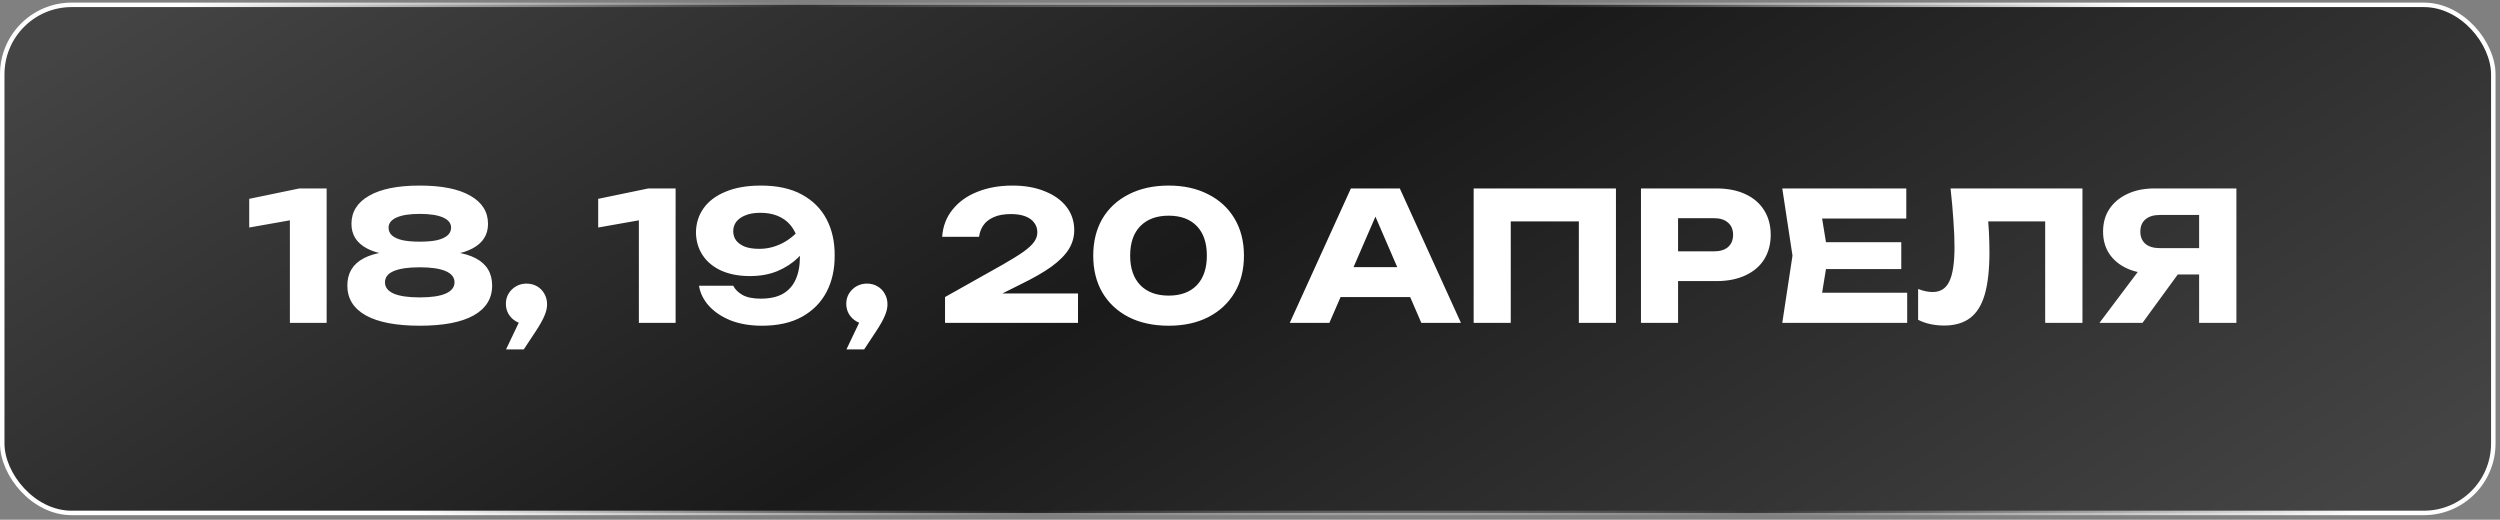
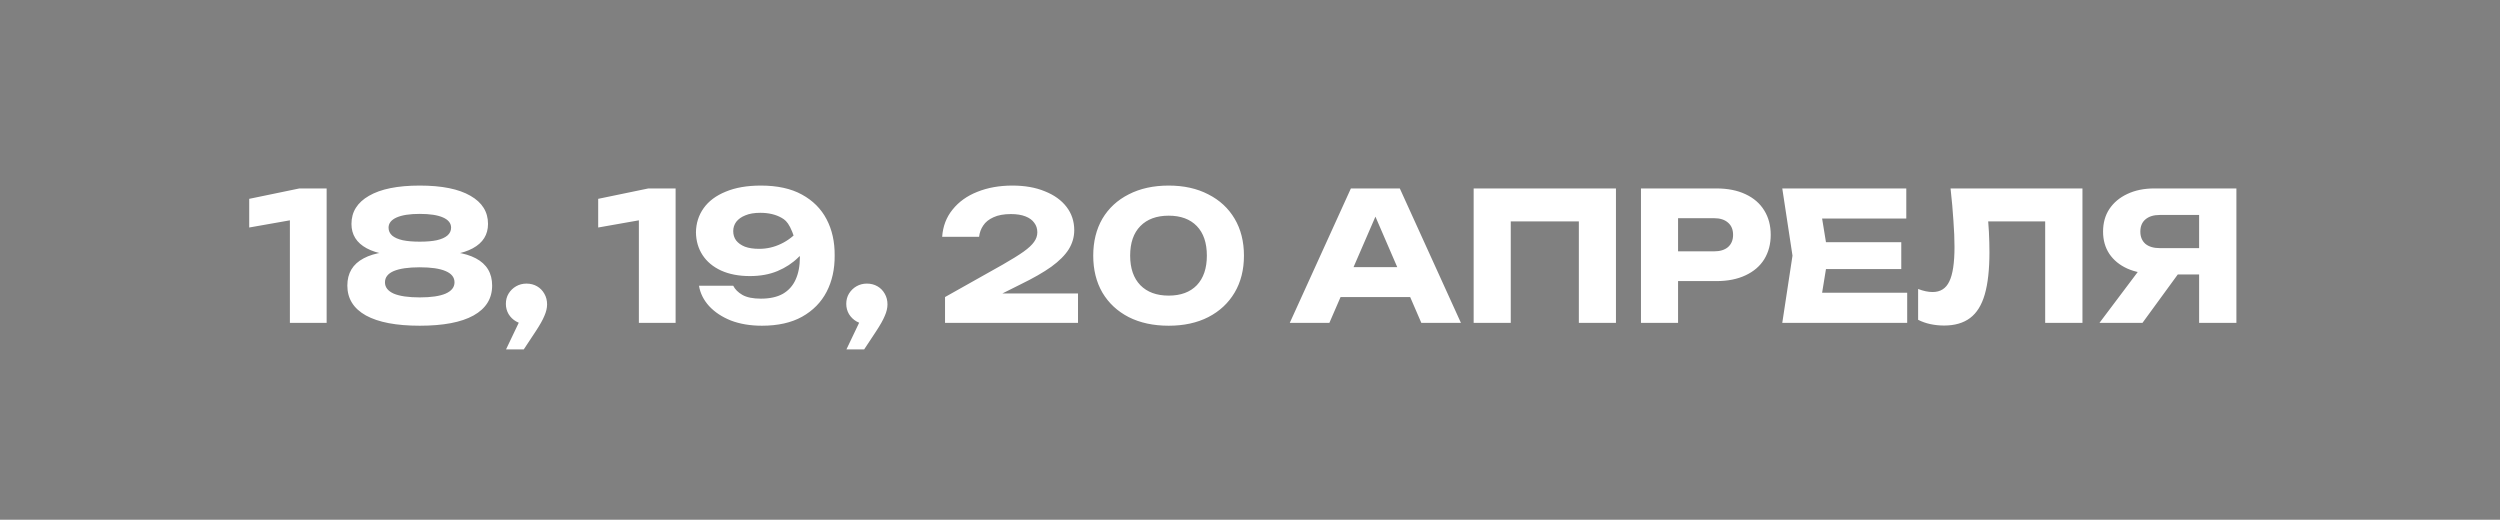
<svg xmlns="http://www.w3.org/2000/svg" width="279" height="58" viewBox="0 0 279 58" fill="none">
  <rect x="0" y="0" width="279" height="58" fill="#808080" stroke="none" />
-   <rect x="0.25" y="0.541" width="278.002" height="56.702" rx="7.75" fill="url(#paint0_linear_1187_213)" fill-opacity="0.8" stroke="url(#paint1_angular_1187_213)" stroke-width="0.5" />
-   <path d="M36.453 21.03V36.03H32.352V22.47L34.273 24.25L27.812 25.39V22.19L33.413 21.03H36.453ZM46.843 20.71C49.31 20.71 51.196 21.09 52.503 21.85C53.81 22.597 54.463 23.643 54.463 24.99C54.463 26.19 53.896 27.097 52.763 27.71C51.63 28.323 50.05 28.59 48.023 28.51V28.11C50.196 27.95 51.89 28.19 53.103 28.83C54.316 29.47 54.923 30.483 54.923 31.87C54.923 33.323 54.23 34.437 52.843 35.21C51.47 35.97 49.47 36.35 46.843 36.35C44.23 36.35 42.23 35.97 40.843 35.21C39.456 34.437 38.763 33.323 38.763 31.87C38.763 30.483 39.37 29.47 40.583 28.83C41.81 28.177 43.51 27.937 45.683 28.11V28.51C43.656 28.59 42.07 28.323 40.923 27.71C39.79 27.097 39.223 26.19 39.223 24.99C39.223 23.643 39.876 22.597 41.183 21.85C42.49 21.09 44.376 20.71 46.843 20.71ZM46.843 33.19C48.11 33.19 49.07 33.05 49.723 32.77C50.39 32.477 50.723 32.057 50.723 31.51C50.723 30.95 50.39 30.53 49.723 30.25C49.07 29.97 48.11 29.83 46.843 29.83C45.576 29.83 44.61 29.97 43.943 30.25C43.29 30.53 42.963 30.95 42.963 31.51C42.963 32.057 43.29 32.477 43.943 32.77C44.61 33.05 45.576 33.19 46.843 33.19ZM46.843 26.97C47.603 26.97 48.236 26.917 48.743 26.81C49.263 26.69 49.656 26.517 49.923 26.29C50.203 26.05 50.343 25.757 50.343 25.41C50.343 24.917 50.043 24.537 49.443 24.27C48.843 24.003 47.976 23.87 46.843 23.87C45.723 23.87 44.863 24.003 44.263 24.27C43.663 24.537 43.363 24.917 43.363 25.41C43.363 25.757 43.496 26.05 43.763 26.29C44.03 26.517 44.423 26.69 44.943 26.81C45.463 26.917 46.096 26.97 46.843 26.97ZM56.475 38.99L58.535 34.67L58.755 36.17C58.328 36.17 57.942 36.07 57.595 35.87C57.248 35.67 56.968 35.397 56.755 35.05C56.555 34.703 56.455 34.323 56.455 33.91C56.455 33.483 56.555 33.103 56.755 32.77C56.968 32.423 57.248 32.15 57.595 31.95C57.942 31.75 58.328 31.65 58.755 31.65C59.195 31.65 59.589 31.75 59.935 31.95C60.282 32.15 60.555 32.43 60.755 32.79C60.955 33.137 61.055 33.53 61.055 33.97C61.055 34.37 60.955 34.797 60.755 35.25C60.569 35.703 60.242 36.283 59.775 36.99L58.455 38.99H56.475ZM75.398 21.03V36.03H71.298V22.47L73.218 24.25L66.758 25.39V22.19L72.358 21.03H75.398ZM85.028 36.35C83.735 36.35 82.582 36.157 81.568 35.77C80.568 35.37 79.755 34.83 79.128 34.15C78.515 33.47 78.142 32.717 78.008 31.89H81.828C82.028 32.29 82.368 32.63 82.848 32.91C83.342 33.19 84.028 33.33 84.908 33.33C85.908 33.33 86.728 33.15 87.368 32.79C88.008 32.417 88.482 31.89 88.788 31.21C89.108 30.517 89.268 29.677 89.268 28.69C89.268 27.61 89.095 26.703 88.748 25.97C88.402 25.237 87.895 24.683 87.228 24.31C86.575 23.937 85.782 23.75 84.848 23.75C84.182 23.75 83.628 23.843 83.188 24.03C82.748 24.203 82.408 24.443 82.168 24.75C81.942 25.057 81.828 25.403 81.828 25.79C81.828 26.19 81.935 26.537 82.148 26.83C82.375 27.123 82.702 27.357 83.128 27.53C83.555 27.69 84.088 27.77 84.728 27.77C85.582 27.77 86.395 27.583 87.168 27.21C87.955 26.837 88.662 26.283 89.288 25.55L90.688 26.51C90.288 27.337 89.755 28.077 89.088 28.73C88.435 29.37 87.662 29.877 86.768 30.25C85.875 30.623 84.848 30.81 83.688 30.81C82.448 30.81 81.375 30.603 80.468 30.19C79.575 29.777 78.888 29.203 78.408 28.47C77.928 27.737 77.682 26.89 77.668 25.93C77.682 24.917 77.968 24.017 78.528 23.23C79.088 22.443 79.908 21.83 80.988 21.39C82.068 20.937 83.375 20.71 84.908 20.71C86.748 20.71 88.275 21.043 89.488 21.71C90.715 22.377 91.635 23.297 92.248 24.47C92.862 25.643 93.162 26.99 93.148 28.51C93.162 30.03 92.862 31.383 92.248 32.57C91.635 33.743 90.722 34.67 89.508 35.35C88.308 36.017 86.815 36.35 85.028 36.35ZM94.463 38.99L96.523 34.67L96.743 36.17C96.317 36.17 95.93 36.07 95.583 35.87C95.237 35.67 94.957 35.397 94.743 35.05C94.543 34.703 94.443 34.323 94.443 33.91C94.443 33.483 94.543 33.103 94.743 32.77C94.957 32.423 95.237 32.15 95.583 31.95C95.93 31.75 96.317 31.65 96.743 31.65C97.183 31.65 97.577 31.75 97.923 31.95C98.27 32.15 98.543 32.43 98.743 32.79C98.943 33.137 99.043 33.53 99.043 33.97C99.043 34.37 98.943 34.797 98.743 35.25C98.557 35.703 98.23 36.283 97.763 36.99L96.443 38.99H94.463ZM105.146 26.43C105.226 25.257 105.613 24.243 106.306 23.39C106.999 22.523 107.919 21.863 109.066 21.41C110.226 20.943 111.533 20.71 112.986 20.71C114.373 20.71 115.579 20.923 116.606 21.35C117.646 21.763 118.453 22.343 119.026 23.09C119.599 23.837 119.886 24.703 119.886 25.69C119.886 26.45 119.679 27.163 119.266 27.83C118.853 28.483 118.206 29.13 117.326 29.77C116.446 30.397 115.293 31.057 113.866 31.75L109.746 33.81L109.586 32.75H120.306V36.03H105.466V33.15L111.906 29.53C112.906 28.957 113.679 28.477 114.226 28.09C114.786 27.69 115.179 27.323 115.406 26.99C115.646 26.657 115.766 26.303 115.766 25.93C115.766 25.517 115.653 25.163 115.426 24.87C115.213 24.563 114.886 24.323 114.446 24.15C114.006 23.977 113.466 23.89 112.826 23.89C112.026 23.89 111.373 24.01 110.866 24.25C110.359 24.477 109.979 24.783 109.726 25.17C109.473 25.543 109.319 25.963 109.266 26.43H105.146ZM130.425 36.35C128.719 36.35 127.232 36.03 125.965 35.39C124.699 34.737 123.719 33.823 123.025 32.65C122.345 31.477 122.005 30.103 122.005 28.53C122.005 26.957 122.345 25.583 123.025 24.41C123.719 23.237 124.699 22.33 125.965 21.69C127.232 21.037 128.719 20.71 130.425 20.71C132.119 20.71 133.592 21.037 134.845 21.69C136.112 22.33 137.092 23.237 137.785 24.41C138.479 25.583 138.825 26.957 138.825 28.53C138.825 30.103 138.479 31.477 137.785 32.65C137.092 33.823 136.112 34.737 134.845 35.39C133.592 36.03 132.119 36.35 130.425 36.35ZM130.425 32.99C131.772 32.99 132.819 32.603 133.565 31.83C134.312 31.043 134.685 29.943 134.685 28.53C134.685 27.103 134.312 26.003 133.565 25.23C132.819 24.457 131.772 24.07 130.425 24.07C129.079 24.07 128.025 24.457 127.265 25.23C126.505 26.003 126.125 27.103 126.125 28.53C126.125 29.943 126.505 31.043 127.265 31.83C128.025 32.603 129.079 32.99 130.425 32.99ZM148.239 33.15V29.81H158.579V33.15H148.239ZM156.219 21.03L163.039 36.03H158.619L152.899 22.79H154.099L148.359 36.03H143.939L150.759 21.03H156.219ZM180.34 21.03V36.03H176.2V22.83L178.06 24.71H166.74L168.6 22.83V36.03H164.46V21.03H180.34ZM191.552 21.03C192.805 21.03 193.885 21.243 194.792 21.67C195.712 22.097 196.412 22.703 196.892 23.49C197.372 24.263 197.612 25.17 197.612 26.21C197.612 27.237 197.372 28.143 196.892 28.93C196.412 29.703 195.712 30.303 194.792 30.73C193.885 31.157 192.805 31.37 191.552 31.37H185.052V28.05H191.292C191.958 28.05 192.478 27.89 192.852 27.57C193.225 27.237 193.412 26.783 193.412 26.21C193.412 25.623 193.225 25.17 192.852 24.85C192.478 24.517 191.958 24.35 191.292 24.35H185.412L187.272 22.43V36.03H183.132V21.03H191.552ZM212.182 27.03V30.03H201.202V27.03H212.182ZM204.022 28.53L203.042 34.55L201.362 32.67H212.842V36.03H198.902L200.042 28.53L198.902 21.03H212.742V24.39H201.362L203.042 22.51L204.022 28.53ZM217.682 21.03H232.402V36.03H228.242V22.83L230.122 24.71H220.002L221.742 23.33C221.849 24.21 221.922 25.057 221.962 25.87C222.002 26.67 222.022 27.43 222.022 28.15C222.022 30.07 221.849 31.637 221.502 32.85C221.156 34.05 220.609 34.93 219.862 35.49C219.116 36.05 218.149 36.33 216.962 36.33C216.442 36.33 215.929 36.277 215.422 36.17C214.929 36.063 214.476 35.903 214.062 35.69V32.25C214.649 32.477 215.189 32.59 215.682 32.59C216.549 32.59 217.169 32.197 217.542 31.41C217.929 30.623 218.122 29.337 218.122 27.55C218.122 26.683 218.082 25.71 218.002 24.63C217.936 23.55 217.829 22.35 217.682 21.03ZM246.702 27.69V30.63H240.442L240.422 30.55C239.276 30.55 238.269 30.357 237.402 29.97C236.549 29.583 235.882 29.037 235.402 28.33C234.936 27.623 234.702 26.797 234.702 25.85C234.702 24.877 234.936 24.037 235.402 23.33C235.882 22.61 236.549 22.05 237.402 21.65C238.269 21.237 239.276 21.03 240.422 21.03H249.582V36.03H245.422V22.13L247.282 23.99H241.022C240.342 23.99 239.809 24.157 239.422 24.49C239.049 24.81 238.862 25.263 238.862 25.85C238.862 26.423 239.049 26.877 239.422 27.21C239.809 27.53 240.342 27.69 241.022 27.69H246.702ZM244.222 29.01L239.102 36.03H234.302L239.582 29.01H244.222Z" fill="white" />
+   <path d="M36.453 21.03V36.03H32.352V22.47L34.273 24.25L27.812 25.39V22.19L33.413 21.03H36.453ZM46.843 20.71C49.31 20.71 51.196 21.09 52.503 21.85C53.81 22.597 54.463 23.643 54.463 24.99C54.463 26.19 53.896 27.097 52.763 27.71C51.63 28.323 50.05 28.59 48.023 28.51V28.11C50.196 27.95 51.89 28.19 53.103 28.83C54.316 29.47 54.923 30.483 54.923 31.87C54.923 33.323 54.23 34.437 52.843 35.21C51.47 35.97 49.47 36.35 46.843 36.35C44.23 36.35 42.23 35.97 40.843 35.21C39.456 34.437 38.763 33.323 38.763 31.87C38.763 30.483 39.37 29.47 40.583 28.83C41.81 28.177 43.51 27.937 45.683 28.11V28.51C43.656 28.59 42.07 28.323 40.923 27.71C39.79 27.097 39.223 26.19 39.223 24.99C39.223 23.643 39.876 22.597 41.183 21.85C42.49 21.09 44.376 20.71 46.843 20.71ZM46.843 33.19C48.11 33.19 49.07 33.05 49.723 32.77C50.39 32.477 50.723 32.057 50.723 31.51C50.723 30.95 50.39 30.53 49.723 30.25C49.07 29.97 48.11 29.83 46.843 29.83C45.576 29.83 44.61 29.97 43.943 30.25C43.29 30.53 42.963 30.95 42.963 31.51C42.963 32.057 43.29 32.477 43.943 32.77C44.61 33.05 45.576 33.19 46.843 33.19ZM46.843 26.97C47.603 26.97 48.236 26.917 48.743 26.81C49.263 26.69 49.656 26.517 49.923 26.29C50.203 26.05 50.343 25.757 50.343 25.41C50.343 24.917 50.043 24.537 49.443 24.27C48.843 24.003 47.976 23.87 46.843 23.87C45.723 23.87 44.863 24.003 44.263 24.27C43.663 24.537 43.363 24.917 43.363 25.41C43.363 25.757 43.496 26.05 43.763 26.29C44.03 26.517 44.423 26.69 44.943 26.81C45.463 26.917 46.096 26.97 46.843 26.97ZM56.475 38.99L58.535 34.67L58.755 36.17C58.328 36.17 57.942 36.07 57.595 35.87C57.248 35.67 56.968 35.397 56.755 35.05C56.555 34.703 56.455 34.323 56.455 33.91C56.455 33.483 56.555 33.103 56.755 32.77C56.968 32.423 57.248 32.15 57.595 31.95C57.942 31.75 58.328 31.65 58.755 31.65C59.195 31.65 59.589 31.75 59.935 31.95C60.282 32.15 60.555 32.43 60.755 32.79C60.955 33.137 61.055 33.53 61.055 33.97C61.055 34.37 60.955 34.797 60.755 35.25C60.569 35.703 60.242 36.283 59.775 36.99L58.455 38.99H56.475ZM75.398 21.03V36.03H71.298V22.47L73.218 24.25L66.758 25.39V22.19L72.358 21.03H75.398ZM85.028 36.35C83.735 36.35 82.582 36.157 81.568 35.77C80.568 35.37 79.755 34.83 79.128 34.15C78.515 33.47 78.142 32.717 78.008 31.89H81.828C82.028 32.29 82.368 32.63 82.848 32.91C83.342 33.19 84.028 33.33 84.908 33.33C85.908 33.33 86.728 33.15 87.368 32.79C88.008 32.417 88.482 31.89 88.788 31.21C89.108 30.517 89.268 29.677 89.268 28.69C88.402 25.237 87.895 24.683 87.228 24.31C86.575 23.937 85.782 23.75 84.848 23.75C84.182 23.75 83.628 23.843 83.188 24.03C82.748 24.203 82.408 24.443 82.168 24.75C81.942 25.057 81.828 25.403 81.828 25.79C81.828 26.19 81.935 26.537 82.148 26.83C82.375 27.123 82.702 27.357 83.128 27.53C83.555 27.69 84.088 27.77 84.728 27.77C85.582 27.77 86.395 27.583 87.168 27.21C87.955 26.837 88.662 26.283 89.288 25.55L90.688 26.51C90.288 27.337 89.755 28.077 89.088 28.73C88.435 29.37 87.662 29.877 86.768 30.25C85.875 30.623 84.848 30.81 83.688 30.81C82.448 30.81 81.375 30.603 80.468 30.19C79.575 29.777 78.888 29.203 78.408 28.47C77.928 27.737 77.682 26.89 77.668 25.93C77.682 24.917 77.968 24.017 78.528 23.23C79.088 22.443 79.908 21.83 80.988 21.39C82.068 20.937 83.375 20.71 84.908 20.71C86.748 20.71 88.275 21.043 89.488 21.71C90.715 22.377 91.635 23.297 92.248 24.47C92.862 25.643 93.162 26.99 93.148 28.51C93.162 30.03 92.862 31.383 92.248 32.57C91.635 33.743 90.722 34.67 89.508 35.35C88.308 36.017 86.815 36.35 85.028 36.35ZM94.463 38.99L96.523 34.67L96.743 36.17C96.317 36.17 95.93 36.07 95.583 35.87C95.237 35.67 94.957 35.397 94.743 35.05C94.543 34.703 94.443 34.323 94.443 33.91C94.443 33.483 94.543 33.103 94.743 32.77C94.957 32.423 95.237 32.15 95.583 31.95C95.93 31.75 96.317 31.65 96.743 31.65C97.183 31.65 97.577 31.75 97.923 31.95C98.27 32.15 98.543 32.43 98.743 32.79C98.943 33.137 99.043 33.53 99.043 33.97C99.043 34.37 98.943 34.797 98.743 35.25C98.557 35.703 98.23 36.283 97.763 36.99L96.443 38.99H94.463ZM105.146 26.43C105.226 25.257 105.613 24.243 106.306 23.39C106.999 22.523 107.919 21.863 109.066 21.41C110.226 20.943 111.533 20.71 112.986 20.71C114.373 20.71 115.579 20.923 116.606 21.35C117.646 21.763 118.453 22.343 119.026 23.09C119.599 23.837 119.886 24.703 119.886 25.69C119.886 26.45 119.679 27.163 119.266 27.83C118.853 28.483 118.206 29.13 117.326 29.77C116.446 30.397 115.293 31.057 113.866 31.75L109.746 33.81L109.586 32.75H120.306V36.03H105.466V33.15L111.906 29.53C112.906 28.957 113.679 28.477 114.226 28.09C114.786 27.69 115.179 27.323 115.406 26.99C115.646 26.657 115.766 26.303 115.766 25.93C115.766 25.517 115.653 25.163 115.426 24.87C115.213 24.563 114.886 24.323 114.446 24.15C114.006 23.977 113.466 23.89 112.826 23.89C112.026 23.89 111.373 24.01 110.866 24.25C110.359 24.477 109.979 24.783 109.726 25.17C109.473 25.543 109.319 25.963 109.266 26.43H105.146ZM130.425 36.35C128.719 36.35 127.232 36.03 125.965 35.39C124.699 34.737 123.719 33.823 123.025 32.65C122.345 31.477 122.005 30.103 122.005 28.53C122.005 26.957 122.345 25.583 123.025 24.41C123.719 23.237 124.699 22.33 125.965 21.69C127.232 21.037 128.719 20.71 130.425 20.71C132.119 20.71 133.592 21.037 134.845 21.69C136.112 22.33 137.092 23.237 137.785 24.41C138.479 25.583 138.825 26.957 138.825 28.53C138.825 30.103 138.479 31.477 137.785 32.65C137.092 33.823 136.112 34.737 134.845 35.39C133.592 36.03 132.119 36.35 130.425 36.35ZM130.425 32.99C131.772 32.99 132.819 32.603 133.565 31.83C134.312 31.043 134.685 29.943 134.685 28.53C134.685 27.103 134.312 26.003 133.565 25.23C132.819 24.457 131.772 24.07 130.425 24.07C129.079 24.07 128.025 24.457 127.265 25.23C126.505 26.003 126.125 27.103 126.125 28.53C126.125 29.943 126.505 31.043 127.265 31.83C128.025 32.603 129.079 32.99 130.425 32.99ZM148.239 33.15V29.81H158.579V33.15H148.239ZM156.219 21.03L163.039 36.03H158.619L152.899 22.79H154.099L148.359 36.03H143.939L150.759 21.03H156.219ZM180.34 21.03V36.03H176.2V22.83L178.06 24.71H166.74L168.6 22.83V36.03H164.46V21.03H180.34ZM191.552 21.03C192.805 21.03 193.885 21.243 194.792 21.67C195.712 22.097 196.412 22.703 196.892 23.49C197.372 24.263 197.612 25.17 197.612 26.21C197.612 27.237 197.372 28.143 196.892 28.93C196.412 29.703 195.712 30.303 194.792 30.73C193.885 31.157 192.805 31.37 191.552 31.37H185.052V28.05H191.292C191.958 28.05 192.478 27.89 192.852 27.57C193.225 27.237 193.412 26.783 193.412 26.21C193.412 25.623 193.225 25.17 192.852 24.85C192.478 24.517 191.958 24.35 191.292 24.35H185.412L187.272 22.43V36.03H183.132V21.03H191.552ZM212.182 27.03V30.03H201.202V27.03H212.182ZM204.022 28.53L203.042 34.55L201.362 32.67H212.842V36.03H198.902L200.042 28.53L198.902 21.03H212.742V24.39H201.362L203.042 22.51L204.022 28.53ZM217.682 21.03H232.402V36.03H228.242V22.83L230.122 24.71H220.002L221.742 23.33C221.849 24.21 221.922 25.057 221.962 25.87C222.002 26.67 222.022 27.43 222.022 28.15C222.022 30.07 221.849 31.637 221.502 32.85C221.156 34.05 220.609 34.93 219.862 35.49C219.116 36.05 218.149 36.33 216.962 36.33C216.442 36.33 215.929 36.277 215.422 36.17C214.929 36.063 214.476 35.903 214.062 35.69V32.25C214.649 32.477 215.189 32.59 215.682 32.59C216.549 32.59 217.169 32.197 217.542 31.41C217.929 30.623 218.122 29.337 218.122 27.55C218.122 26.683 218.082 25.71 218.002 24.63C217.936 23.55 217.829 22.35 217.682 21.03ZM246.702 27.69V30.63H240.442L240.422 30.55C239.276 30.55 238.269 30.357 237.402 29.97C236.549 29.583 235.882 29.037 235.402 28.33C234.936 27.623 234.702 26.797 234.702 25.85C234.702 24.877 234.936 24.037 235.402 23.33C235.882 22.61 236.549 22.05 237.402 21.65C238.269 21.237 239.276 21.03 240.422 21.03H249.582V36.03H245.422V22.13L247.282 23.99H241.022C240.342 23.99 239.809 24.157 239.422 24.49C239.049 24.81 238.862 25.263 238.862 25.85C238.862 26.423 239.049 26.877 239.422 27.21C239.809 27.53 240.342 27.69 241.022 27.69H246.702ZM244.222 29.01L239.102 36.03H234.302L239.582 29.01H244.222Z" fill="white" />
  <defs>
    <linearGradient id="paint0_linear_1187_213" x1="-14.256" y1="7.168" x2="103.932" y2="197.999" gradientUnits="userSpaceOnUse">
      <stop offset="0.047" stop-color="#343434" />
      <stop offset="0.424" />
      <stop offset="0.83" stop-color="#343434" />
    </linearGradient>
    <radialGradient id="paint1_angular_1187_213" cx="0" cy="0" r="1" gradientUnits="userSpaceOnUse" gradientTransform="translate(142.392 28.892) rotate(13.159) scale(125.637 69.442)">
      <stop stop-color="white" />
      <stop offset="0.515" stop-color="white" stop-opacity="0" />
      <stop offset="1" stop-color="white" />
    </radialGradient>
  </defs>
</svg>